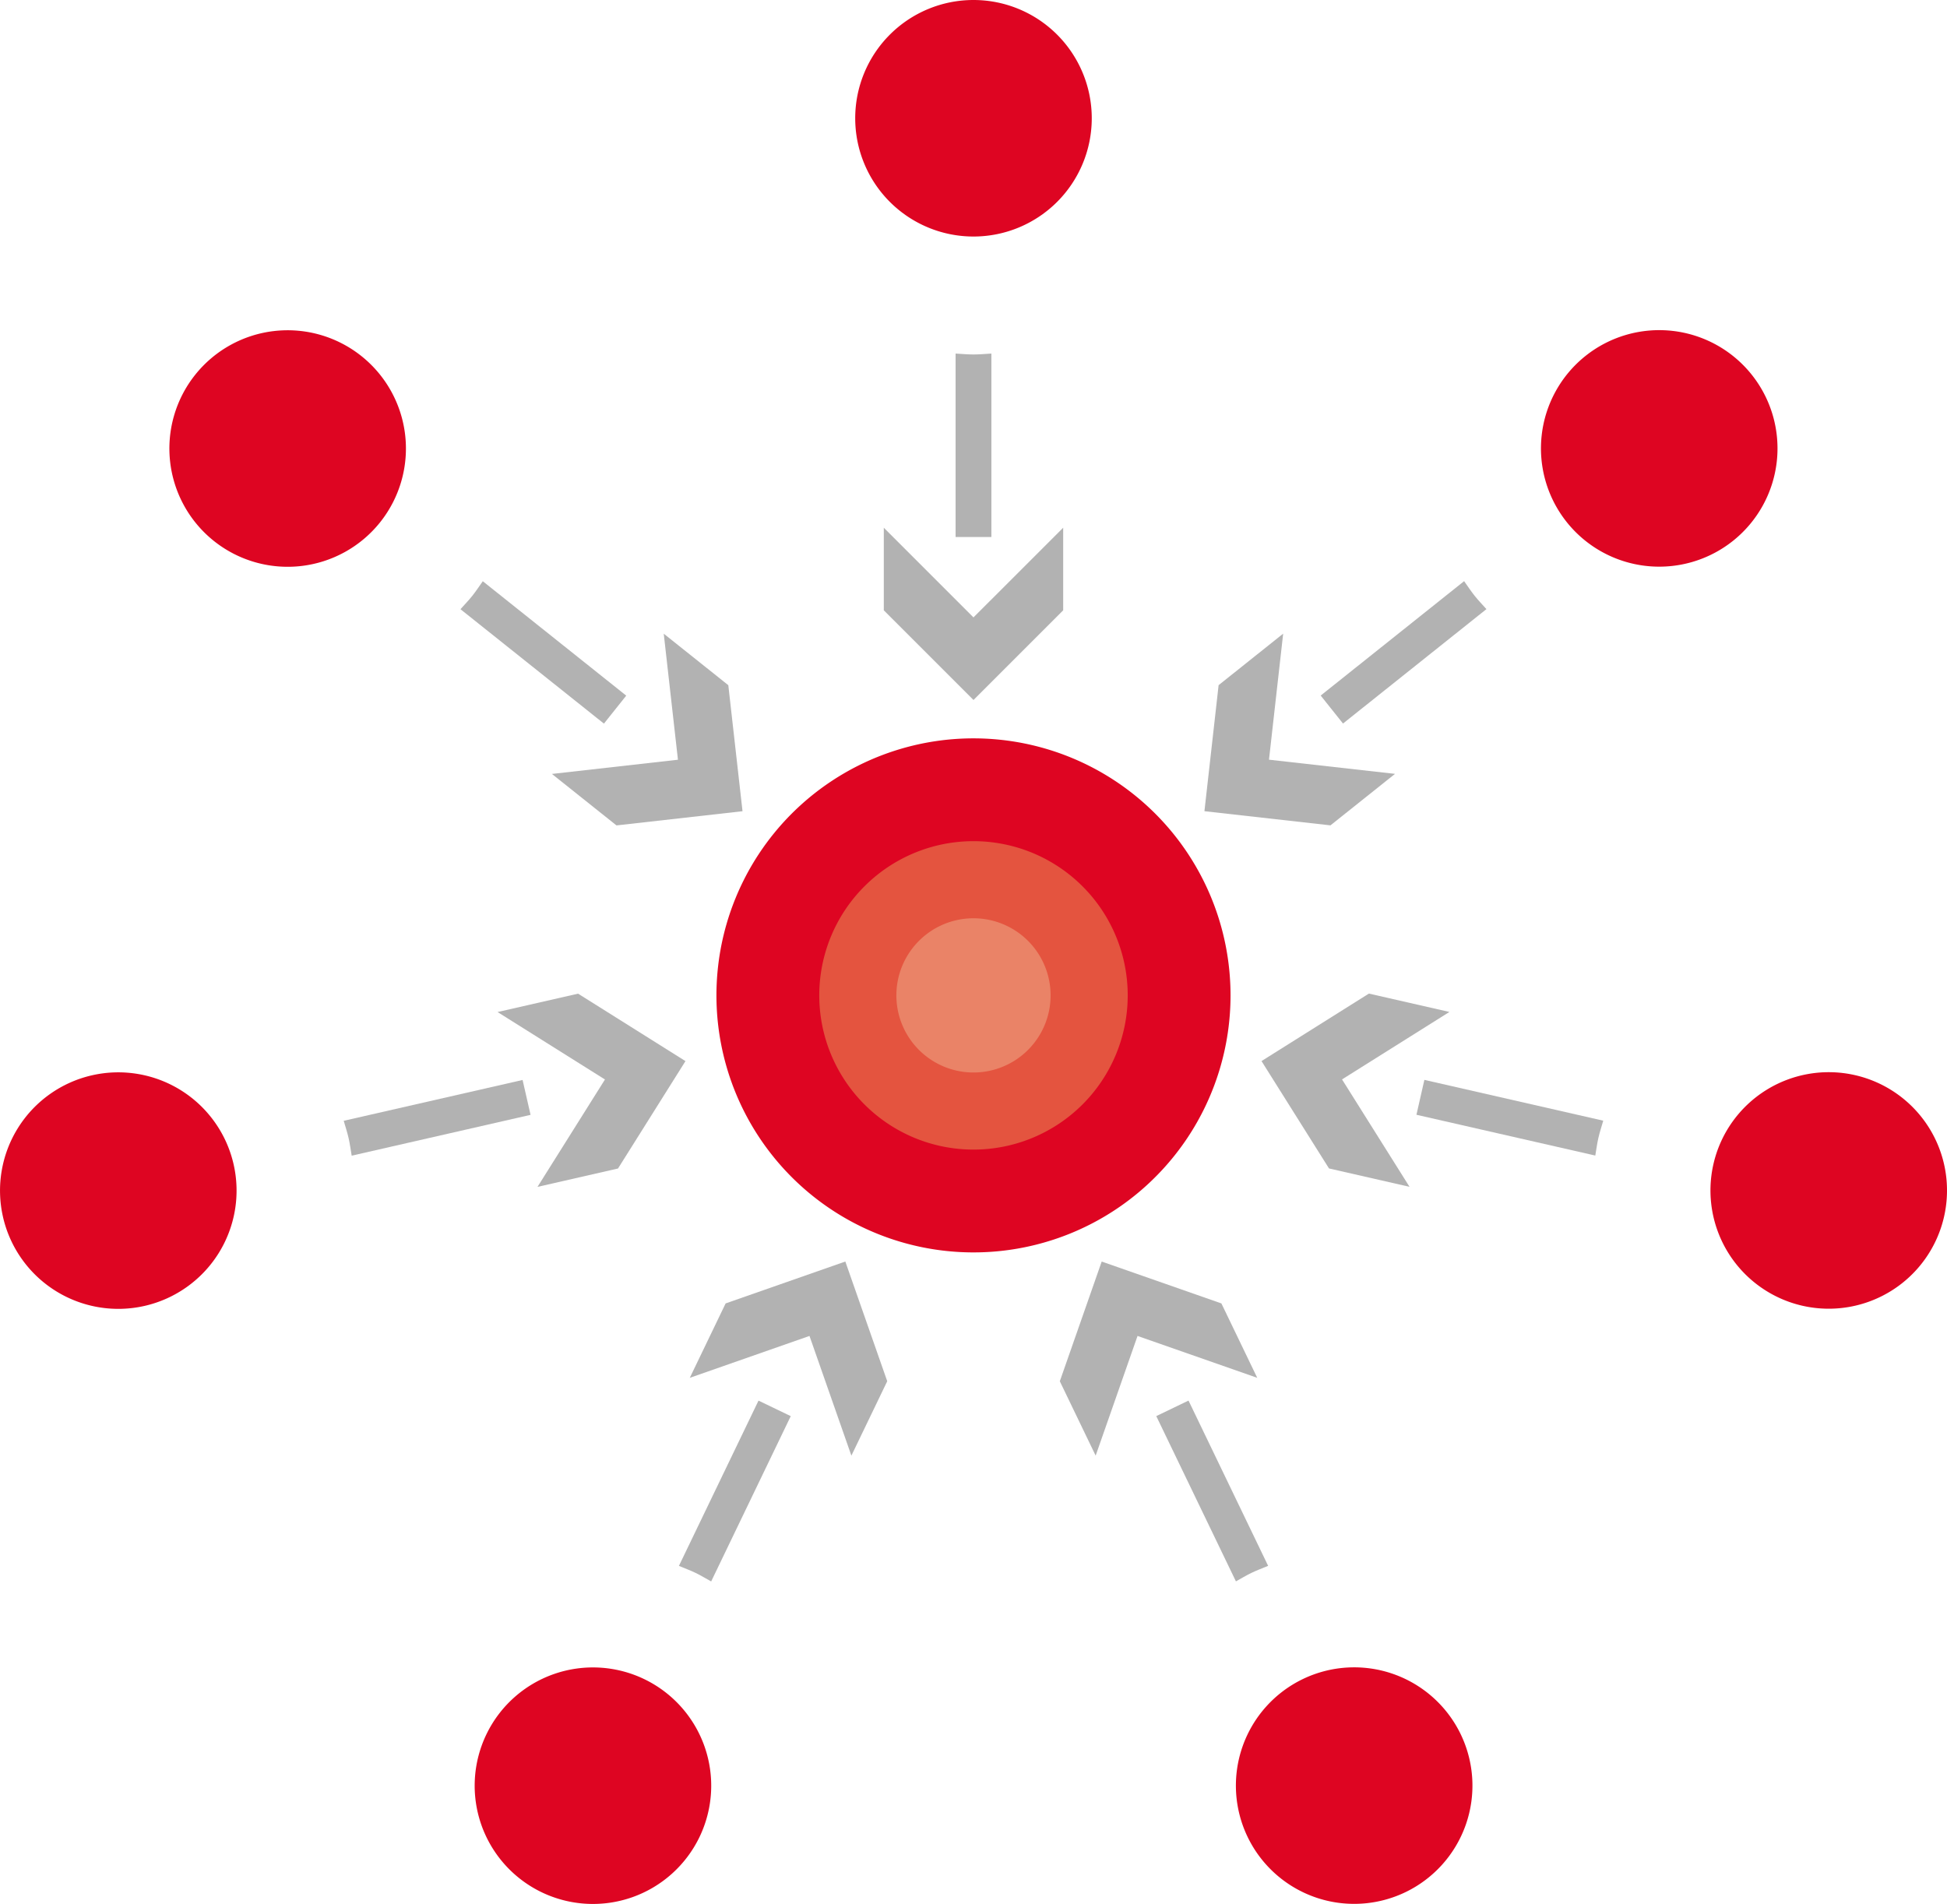
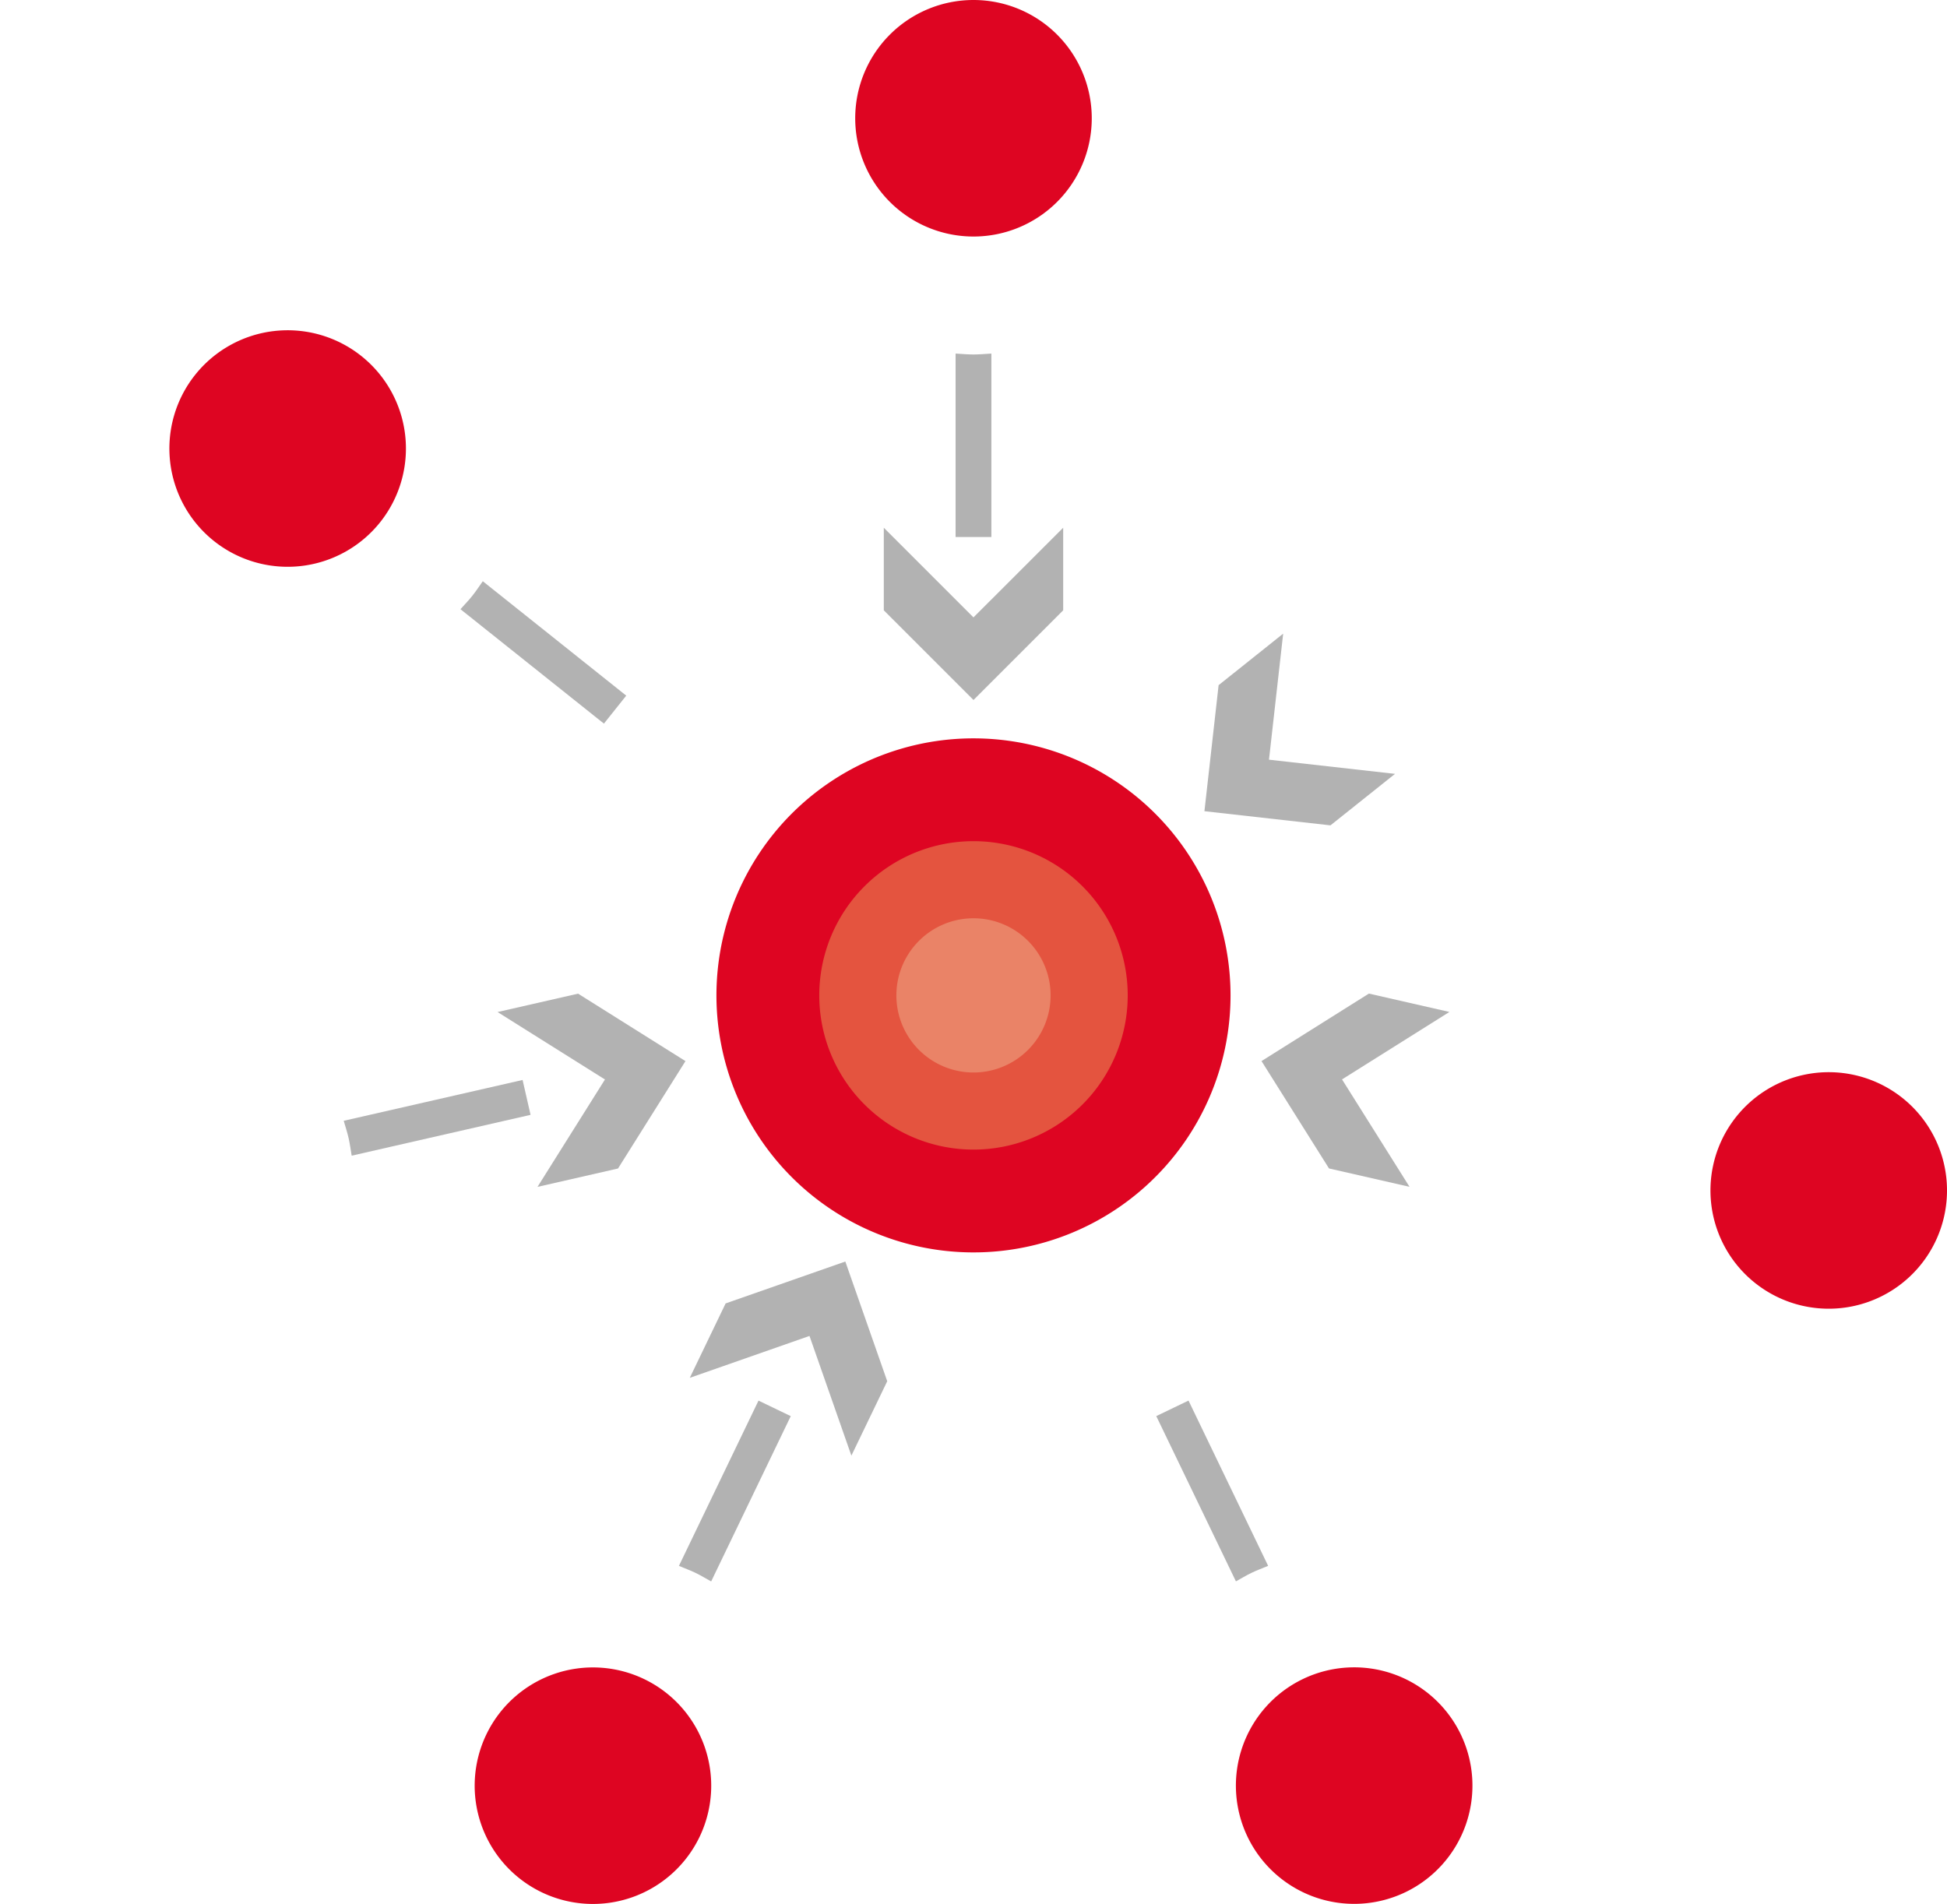
<svg xmlns="http://www.w3.org/2000/svg" width="294.39" height="287.91" viewBox="0 0 294.39 287.91">
  <defs>
    <clipPath id="clip-page_service_cont_img2">
      <rect width="294.39" height="287.91" />
    </clipPath>
  </defs>
  <g id="page_service_cont_img2" clip-path="url(#clip-page_service_cont_img2)">
    <g id="グループ_2401" data-name="グループ 2401" transform="translate(-656.739 -346.735)">
      <g id="グループ_2399" data-name="グループ 2399" transform="translate(556.87 312)">
        <g id="グループ_2395" data-name="グループ 2395">
          <g id="グループ_2400" data-name="グループ 2400">
            <path id="パス_2009" data-name="パス 2009" d="M285.928,185.252a38.866,38.866,0,1,1-38.865-38.866,38.866,38.866,0,0,1,38.865,38.866" fill="#de0522" />
            <path id="パス_2010" data-name="パス 2010" d="M270.382,185.252a23.319,23.319,0,1,1-23.32-23.32,23.32,23.32,0,0,1,23.32,23.32" fill="#e4543f" />
            <path id="パス_2011" data-name="パス 2011" d="M258.722,185.252a11.66,11.66,0,1,1-11.66-11.66,11.66,11.66,0,0,1,11.66,11.66" fill="#ea8367" />
            <path id="パス_2012" data-name="パス 2012" d="M260.624,114.535v12.488l-13.561,13.561L233.5,127.023V114.535l13.56,13.561Z" fill="#b2b2b2" />
            <path id="パス_2013" data-name="パス 2013" d="M249.768,88.2v27.741h-5.411V88.2c.9.048,1.792.137,2.706.137s1.8-.089,2.705-.137" fill="#b2b2b2" />
-             <path id="パス_2014" data-name="パス 2014" d="M200.228,130.559l9.763,7.786,2.148,19.058-19.057,2.147-9.764-7.785,19.057-2.148Z" fill="#b2b2b2" />
            <path id="パス_2015" data-name="パス 2015" d="M172.868,122.626l21.689,17.3-3.373,4.23-21.69-17.3c.6-.674,1.225-1.316,1.794-2.03s1.056-1.465,1.58-2.2" fill="#b2b2b2" />
            <path id="パス_2016" data-name="パス 2016" d="M175.1,187.77l12.175-2.779,16.239,10.2-10.2,16.239-12.174,2.779,10.2-16.239Z" fill="#b2b2b2" />
            <path id="パス_2017" data-name="パス 2017" d="M151.841,204.216l27.045-6.174,1.205,5.275-27.046,6.174c-.153-.889-.265-1.777-.469-2.668s-.487-1.739-.735-2.607" fill="#b2b2b2" />
            <path id="パス_2018" data-name="パス 2018" d="M204.166,243.084l5.418-11.251,18.1-6.336,6.336,18.1L228.6,254.85l-6.335-18.1Z" fill="#b2b2b2" />
            <path id="パス_2019" data-name="パス 2019" d="M202.521,271.524l12.036-24.995,4.875,2.347L207.4,273.871c-.791-.434-1.554-.9-2.378-1.3s-1.664-.7-2.5-1.051" fill="#b2b2b2" />
-             <path id="パス_2020" data-name="パス 2020" d="M265.534,254.847,260.115,243.6l6.332-18.1,18.1,6.332,5.419,11.251-18.1-6.333Z" fill="#b2b2b2" />
+             <path id="パス_2020" data-name="パス 2020" d="M265.534,254.847,260.115,243.6Z" fill="#b2b2b2" />
            <path id="パス_2021" data-name="パス 2021" d="M286.744,273.864,274.7,248.871l4.875-2.348,12.039,24.993c-.833.347-1.674.654-2.5,1.051s-1.587.862-2.378,1.3" fill="#b2b2b2" />
            <path id="パス_2022" data-name="パス 2022" d="M312.992,214.2l-12.175-2.778-10.205-16.237,16.237-10.205,12.175,2.777-16.237,10.2Z" fill="#b2b2b2" />
-             <path id="パス_2023" data-name="パス 2023" d="M341.084,209.474l-27.047-6.17,1.2-5.275,27.046,6.17c-.247.868-.531,1.717-.735,2.607s-.315,1.778-.468,2.668" fill="#b2b2b2" />
            <path id="パス_2024" data-name="パス 2024" d="M310.8,151.754l-9.762,7.787L281.981,157.4l2.144-19.058,9.762-7.788-2.144,19.058Z" fill="#b2b2b2" />
-             <path id="パス_2025" data-name="パス 2025" d="M324.62,126.843l-21.686,17.3-3.375-4.23,21.687-17.3c.524.735,1.011,1.486,1.58,2.2s1.194,1.356,1.794,2.03" fill="#b2b2b2" />
            <path id="パス_2026" data-name="パス 2026" d="M264.945,52.618a17.883,17.883,0,1,1-17.883-17.883,17.883,17.883,0,0,1,17.883,17.883" fill="#de0522" />
            <path id="パス_2027" data-name="パス 2027" d="M154.513,88.577a17.883,17.883,0,1,1-25.131,2.832,17.882,17.882,0,0,1,25.131-2.832" fill="#de0522" />
-             <path id="パス_2028" data-name="パス 2028" d="M113.775,197.337a17.883,17.883,0,1,1-13.454,21.415,17.883,17.883,0,0,1,13.454-21.415" fill="#de0522" />
            <path id="パス_2029" data-name="パス 2029" d="M173.411,297a17.883,17.883,0,1,1,8.355,23.871A17.884,17.884,0,0,1,173.411,297" fill="#de0522" />
            <path id="パス_2030" data-name="パス 2030" d="M288.511,312.506a17.883,17.883,0,1,1,23.872,8.35,17.883,17.883,0,0,1-23.872-8.35" fill="#de0522" />
            <path id="パス_2031" data-name="パス 2031" d="M372.4,232.184a17.883,17.883,0,1,1,21.412-13.458A17.884,17.884,0,0,1,372.4,232.184" fill="#de0522" />
-             <path id="パス_2032" data-name="パス 2032" d="M361.9,116.52a17.883,17.883,0,1,1,2.828-25.132A17.883,17.883,0,0,1,361.9,116.52" fill="#de0522" />
          </g>
        </g>
      </g>
    </g>
  </g>
</svg>